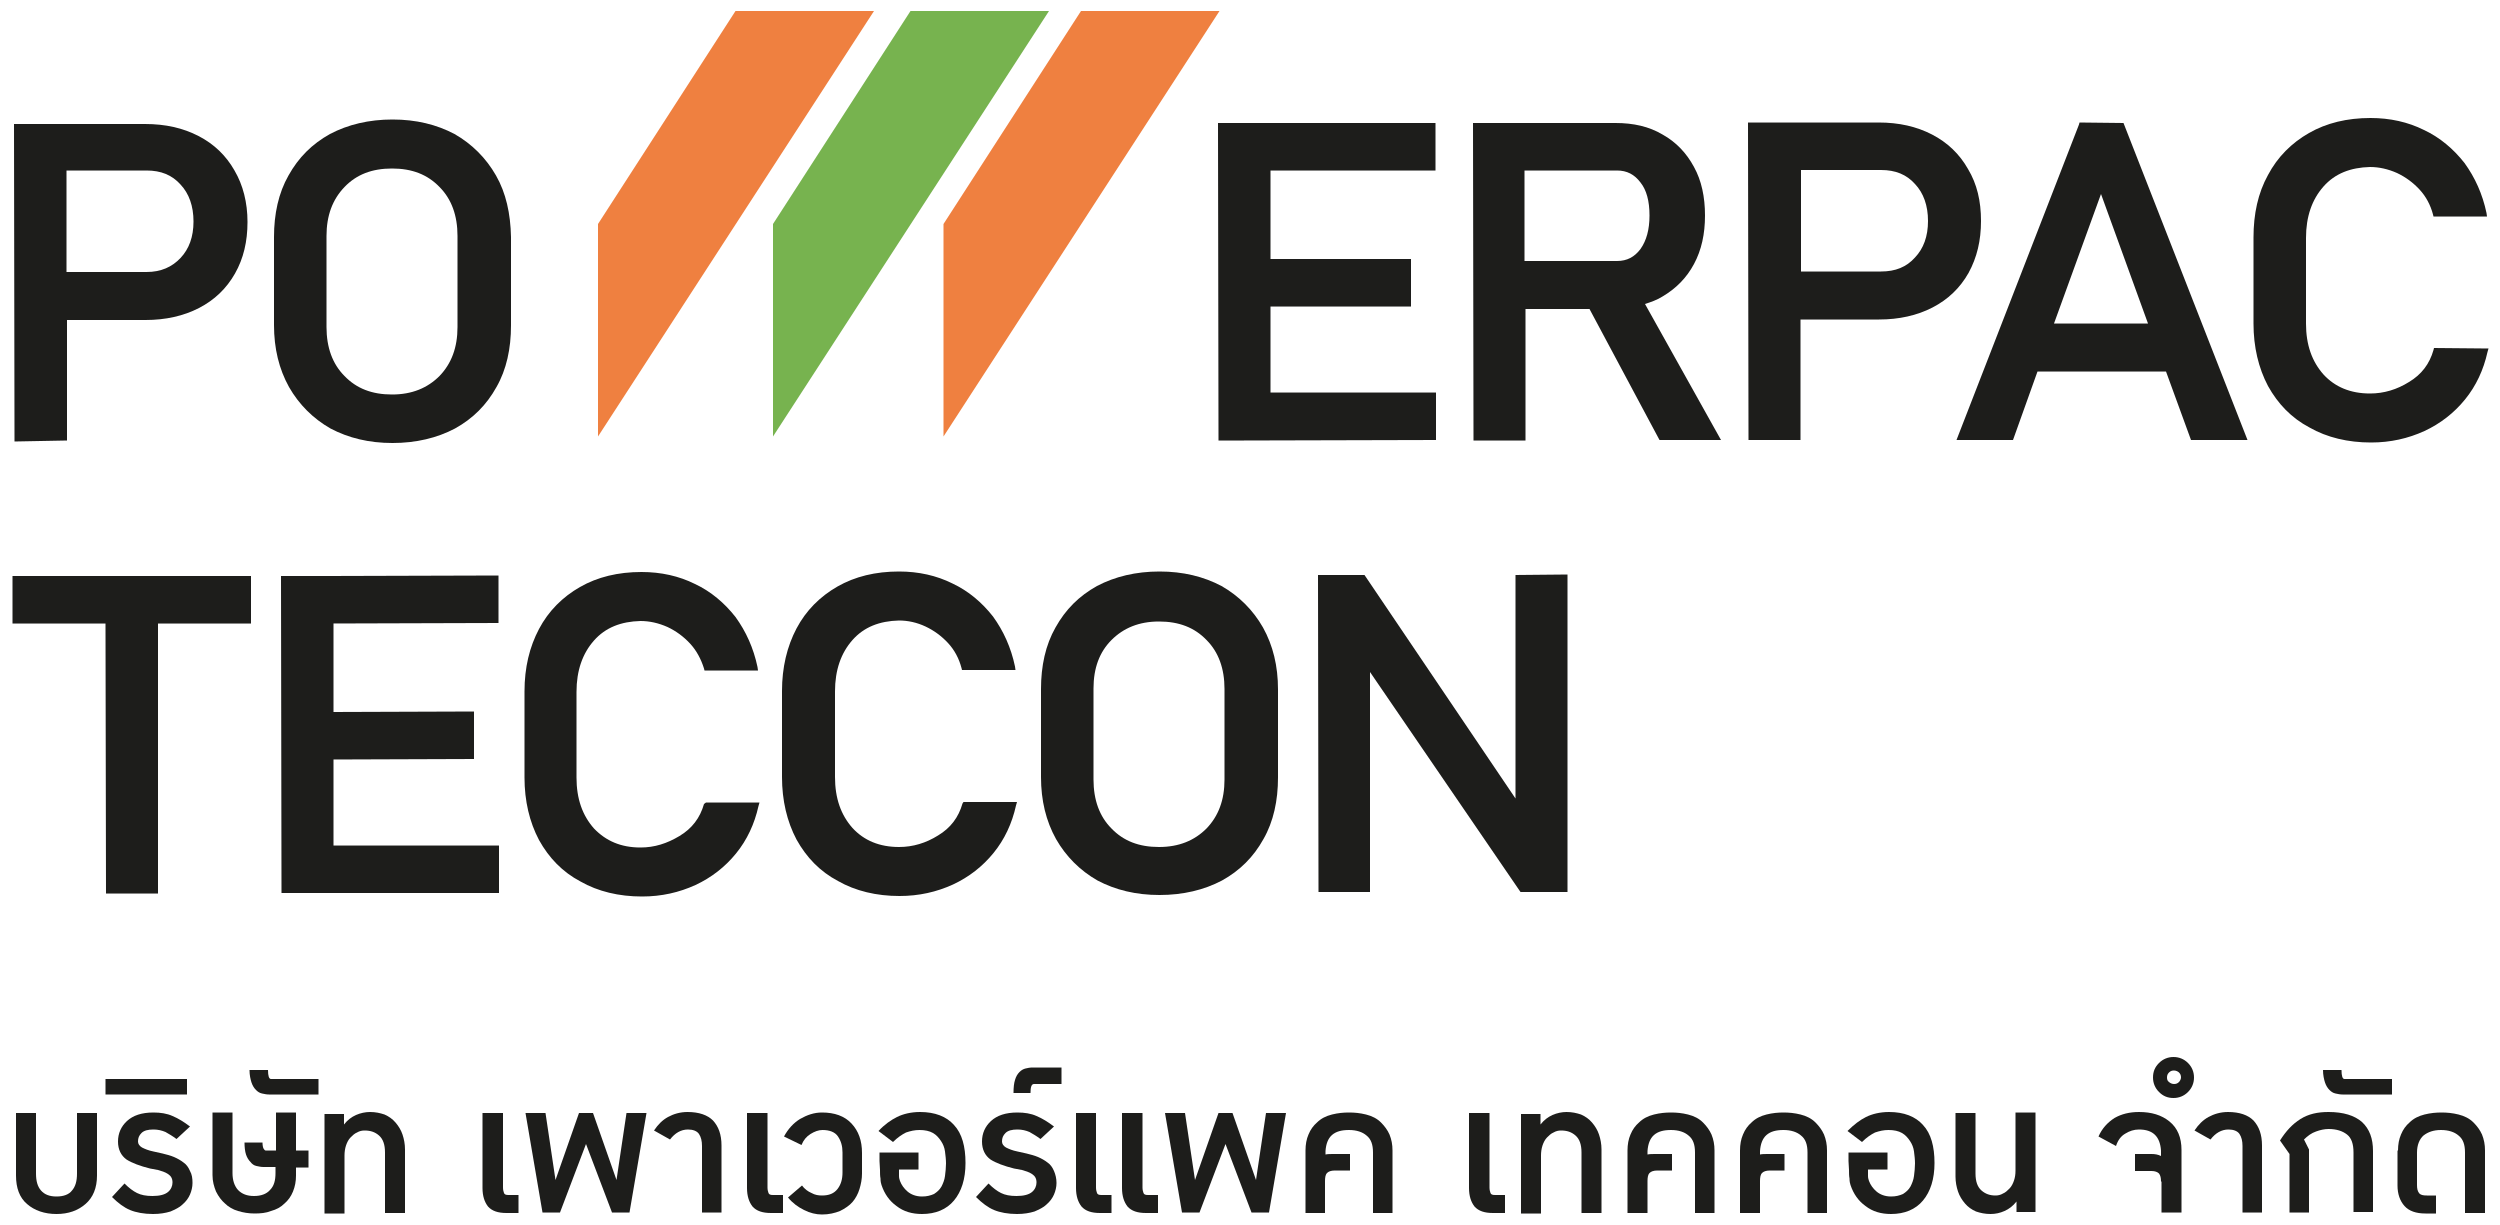
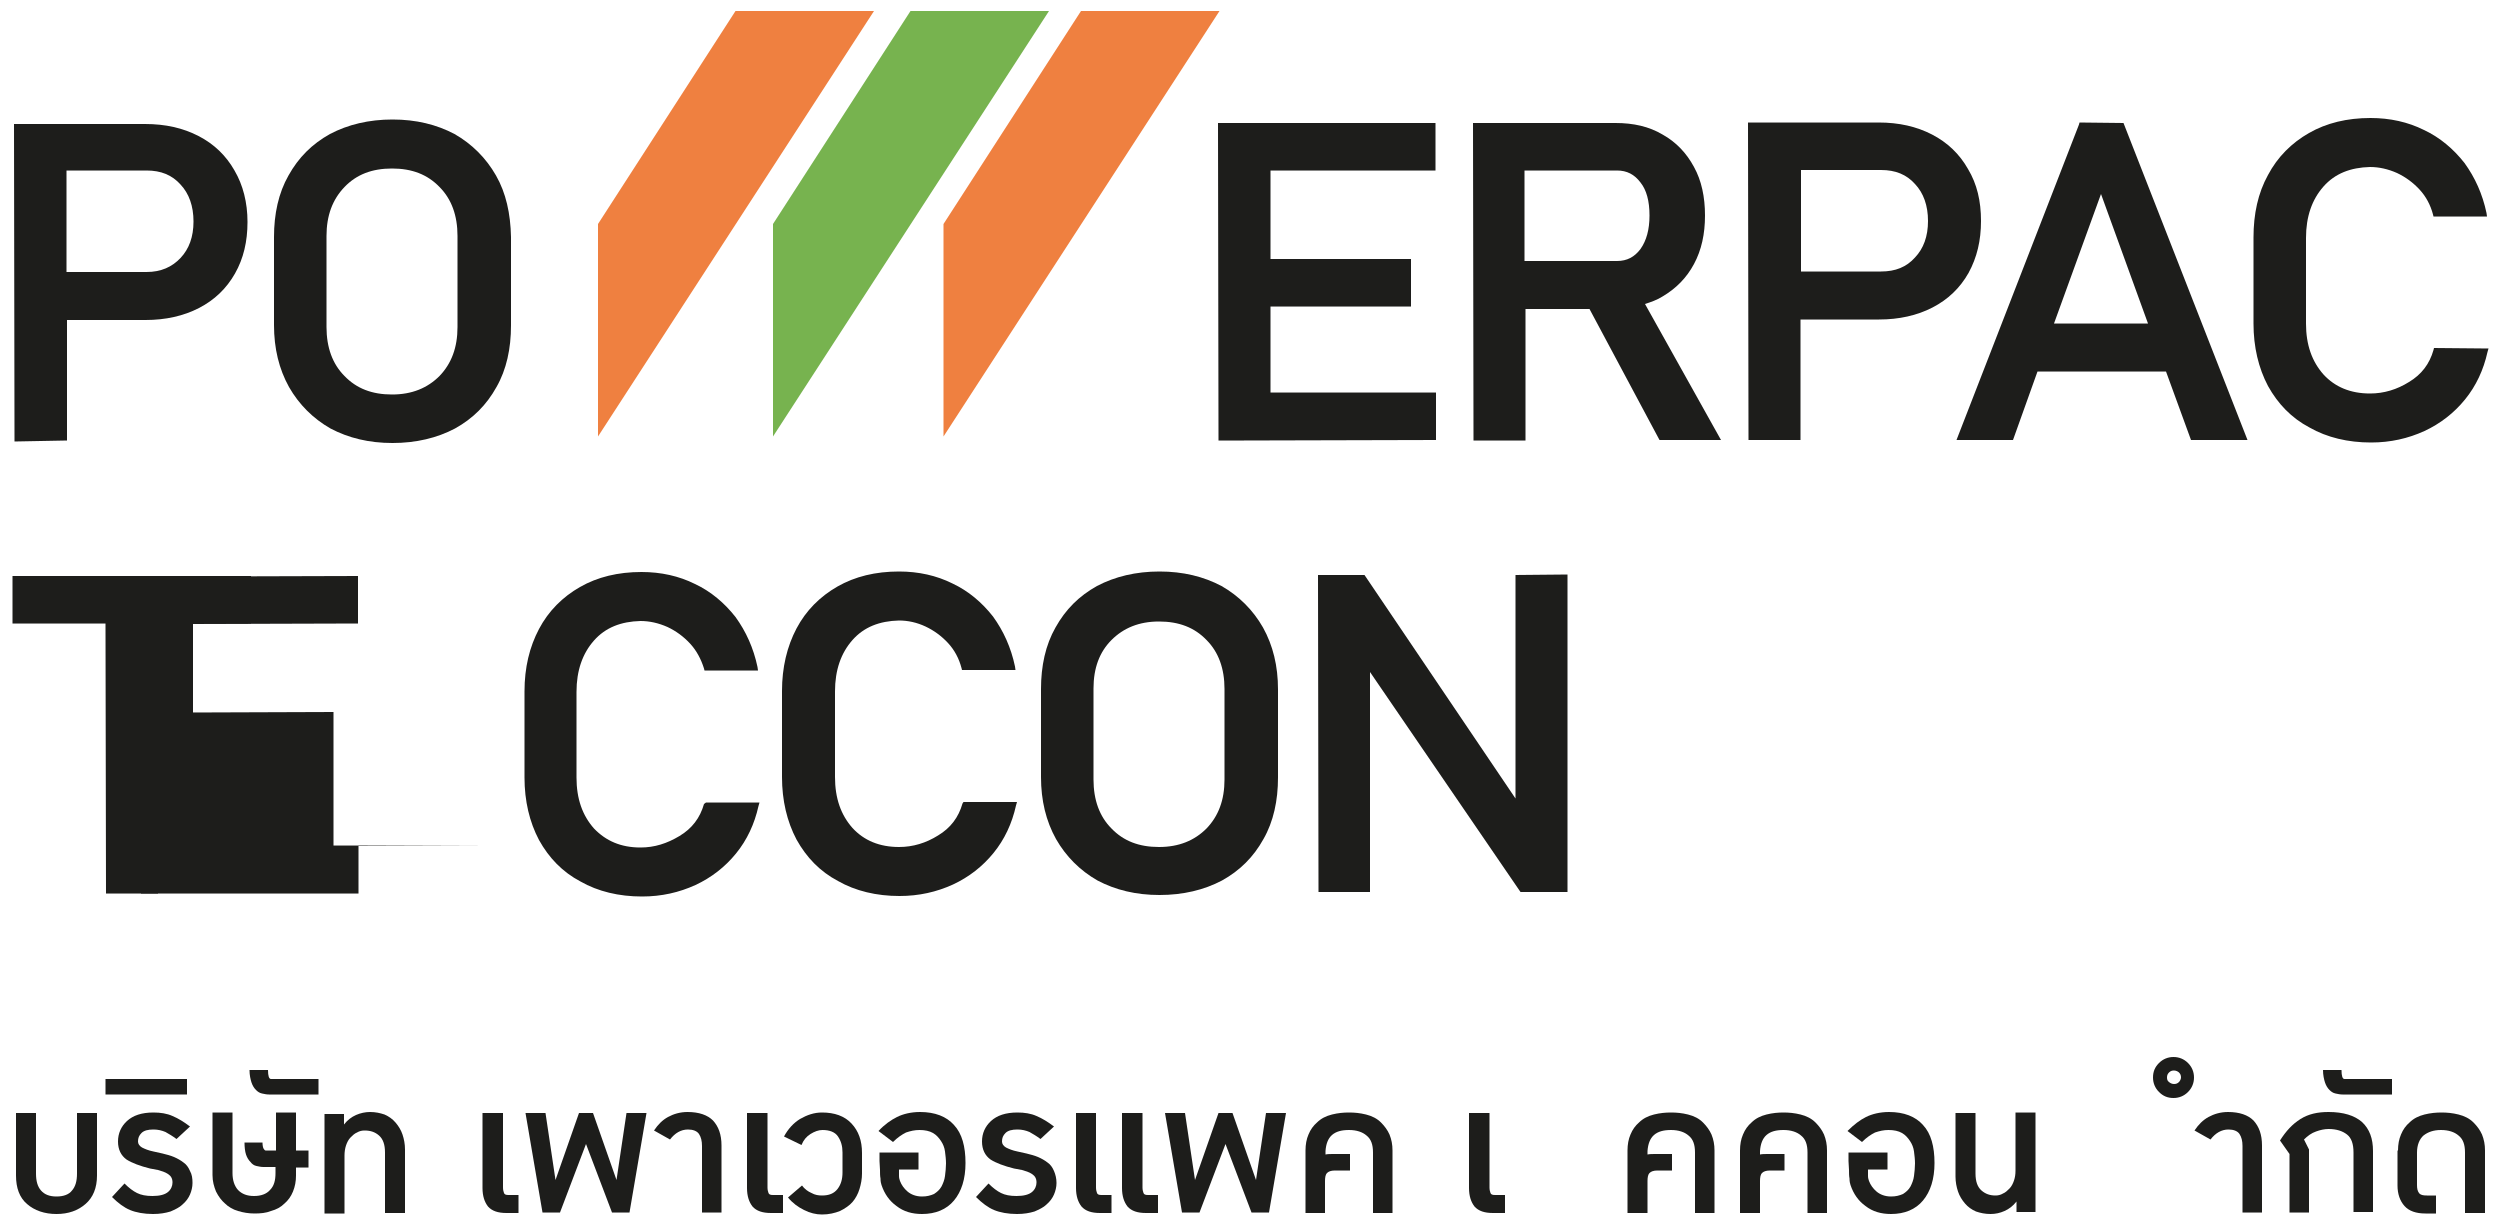
<svg xmlns="http://www.w3.org/2000/svg" enable-background="new 0 0 500 245" viewBox="0 0 500 245">
  <path d="m248.8 88.1 38.4-.1v-9.5h-33.1v-17.2h28.1v-9.5h-28.1v-17.7h33v-9.5h-33-10.5l.1 63.5z" fill="#1d1d1b" />
  <path d="m332.5 59.3c2.7-1.6 4.8-3.7 6.3-6.5s2.2-6 2.2-9.7c0-3.7-.7-7-2.2-9.7-1.5-2.8-3.6-5-6.3-6.5-2.7-1.6-5.8-2.3-9.4-2.3h-18.7-1.9-3.3-4.6l.1 63.5h10.4v-26.3h12.8l14 26.2h12.3l-15.2-27.2c1.2-.4 2.4-.8 3.5-1.5zm-2.6-16.2c0 2.8-.6 5-1.8 6.7-1.2 1.6-2.7 2.4-4.7 2.4h-18.5v-18.1h18.5c2 0 3.5.8 4.7 2.4 1.2 1.5 1.8 3.7 1.8 6.6z" fill="#1d1d1b" />
  <path d="m396.2 44.2c0-4-.8-7.4-2.6-10.4-1.7-3-4.1-5.3-7.2-6.9s-6.6-2.4-10.7-2.4h-20.7-5.4l.1 63.5h10.4v-24.1h15.7c4 0 7.6-.8 10.7-2.4s5.5-3.9 7.2-6.9c1.7-3.1 2.5-6.5 2.5-10.4zm-20 10.1h-16v-20.3h16c2.9 0 5.1.9 6.8 2.8 1.7 1.8 2.6 4.3 2.6 7.4 0 3.1-.9 5.5-2.6 7.3-1.7 1.9-3.9 2.8-6.8 2.8z" fill="#1d1d1b" />
  <path d="m415.9 24.5-.1.4-24.5 63.1h11.3l4.9-13.7h25.7l5 13.7h11.3l-24.8-63.4zm13.7 40.2h-18.8l9.4-25.9z" fill="#1d1d1b" />
  <path d="m486.8 69.6-.1.4c-.8 2.8-2.4 4.9-4.9 6.4-2.4 1.5-5 2.3-7.8 2.3-3.9 0-7-1.3-9.3-3.8-2.3-2.6-3.5-5.9-3.5-10.2v-17.1c0-4.3 1.2-7.7 3.5-10.3s5.4-3.8 9.3-3.9c1.8 0 3.6.4 5.4 1.2 1.7.8 3.2 1.9 4.5 3.3s2.2 3.1 2.7 5l.1.4h10.7l-.1-.7c-.8-3.8-2.3-7.1-4.4-10-2.2-2.8-4.9-5.1-8.1-6.6-3.2-1.6-6.8-2.4-10.7-2.4-4.7 0-8.8 1-12.3 3s-6.3 4.8-8.2 8.4c-2 3.6-2.9 7.8-2.9 12.5v.1 17.1c0 4.7 1 8.9 2.9 12.5 2 3.6 4.7 6.4 8.3 8.3 3.5 2 7.7 3 12.3 3 3.9 0 7.4-.8 10.7-2.3 3.2-1.5 5.9-3.6 8.1-6.3s3.7-5.9 4.5-9.5l.2-.7z" fill="#1d1d1b" />
  <path d="m13.4 88.1v-24.1h15.7c4 0 7.6-.8 10.7-2.4s5.5-3.9 7.2-6.9 2.5-6.4 2.5-10.3c0-3.9-.9-7.4-2.6-10.3-1.7-3-4.1-5.3-7.2-6.9s-6.6-2.4-10.7-2.4h-16.3-.4-4.1-5.4l.1 63.5zm15.9-54c2.9 0 5.1.9 6.8 2.8 1.7 1.8 2.6 4.3 2.6 7.4 0 3.1-.9 5.5-2.6 7.3-1.7 1.8-3.9 2.8-6.8 2.8h-16v-20.3z" fill="#1d1d1b" />
  <path d="m99.2 35.1c-2-3.5-4.8-6.3-8.3-8.3-3.6-1.9-7.7-2.9-12.4-2.9-4.7 0-8.9 1-12.5 2.9-3.6 2-6.3 4.7-8.3 8.3-2 3.5-2.9 7.7-2.9 12.3v17.6c0 4.7 1 8.8 3 12.4 2 3.5 4.8 6.3 8.3 8.3 3.6 1.9 7.7 2.9 12.4 2.9 4.7 0 8.9-1 12.5-2.9 3.6-2 6.3-4.7 8.3-8.3 2-3.5 2.9-7.7 2.9-12.3v-17.7c-.1-4.7-1-8.8-3-12.3zm-20.8-1.4c4 0 7.1 1.2 9.5 3.7 2.4 2.4 3.6 5.7 3.6 9.8v18.2c0 4.1-1.2 7.3-3.6 9.8-2.4 2.4-5.5 3.7-9.5 3.7-4 0-7.1-1.2-9.5-3.7-2.4-2.4-3.6-5.7-3.6-9.8v-18.2c0-4.1 1.2-7.3 3.6-9.8s5.5-3.7 9.5-3.7z" fill="#1d1d1b" />
  <path d="m50.2 115.2h-.6-47.1v9.5h18.6l.1 54h10.4v-54h18.6z" fill="#1d1d1b" />
-   <path d="m99.2 169.1h-32.5v-17.2l28.1-.1v-9.5l-28.1.1v-17.7l33-.1v-9.5l-33.7.1h-9.8l.1 63.4h6.4 37.1v-9.5z" fill="#1d1d1b" />
+   <path d="m99.2 169.1h-32.5v-17.2v-9.5l-28.1.1v-17.7l33-.1v-9.5l-33.7.1h-9.8l.1 63.4h6.4 37.1v-9.5z" fill="#1d1d1b" />
  <path d="m140.8 160.8c-.8 2.8-2.4 4.9-4.9 6.4s-5 2.3-7.8 2.3c-3.9 0-6.9-1.3-9.3-3.8-2.3-2.6-3.5-5.9-3.5-10.2v-17.1c0-4.3 1.2-7.7 3.5-10.3s5.4-3.8 9.3-3.9c1.8 0 3.6.4 5.4 1.2 1.7.8 3.2 1.9 4.5 3.3s2.2 3.1 2.8 5l.1.4h10.7l-.1-.7c-.8-3.8-2.3-7.1-4.4-10-2.2-2.8-4.9-5.1-8.1-6.6-3.2-1.6-6.8-2.4-10.7-2.4-4.7 0-8.8 1-12.3 3s-6.3 4.8-8.2 8.4-2.9 7.7-2.9 12.5v.1 17.1c0 4.7 1 8.9 2.9 12.5 2 3.6 4.7 6.4 8.3 8.3 3.5 2 7.7 3 12.3 3 3.9 0 7.4-.8 10.7-2.3 3.2-1.5 5.9-3.6 8.1-6.3s3.7-5.9 4.5-9.5l.2-.7h-10.7z" fill="#1d1d1b" />
  <path d="m192.5 160.7c-.8 2.8-2.4 4.9-4.9 6.4l.3.5-.3-.5c-2.4 1.5-5 2.3-7.8 2.3-3.9 0-7-1.3-9.3-3.8-2.3-2.6-3.5-5.9-3.5-10.2v-17.1c0-4.3 1.2-7.7 3.5-10.3s5.4-3.8 9.3-3.9c1.8 0 3.6.4 5.3 1.2s3.2 1.9 4.5 3.3 2.2 3.1 2.7 5l.1.4h10.7l-.1-.7c-.8-3.8-2.3-7.1-4.4-10-2.2-2.8-4.9-5.1-8.1-6.6-3.2-1.6-6.8-2.4-10.7-2.4-4.7 0-8.8 1-12.3 3s-6.3 4.8-8.2 8.4-2.9 7.8-2.9 12.5v.1 17.1c0 4.7 1 8.9 2.9 12.5 2 3.6 4.7 6.4 8.3 8.3 3.5 2 7.7 3 12.3 3 3.9 0 7.4-.8 10.7-2.3 3.2-1.5 5.9-3.6 8.1-6.3s3.7-5.9 4.5-9.5l.2-.7h-10.7z" fill="#1d1d1b" />
  <path d="m255.6 137.9c0-4.7-1-8.8-3-12.4l-.5.3.5-.3c-2-3.5-4.8-6.3-8.3-8.3-3.6-1.9-7.7-2.9-12.4-2.9-4.7 0-8.9 1-12.5 2.9-3.6 2-6.3 4.7-8.3 8.3-2 3.5-2.9 7.7-2.9 12.3v17.6c0 4.7 1 8.8 3 12.4 2 3.5 4.8 6.3 8.3 8.3 3.6 1.9 7.7 2.9 12.4 2.9 4.7 0 8.9-1 12.5-2.9 3.6-2 6.3-4.7 8.3-8.3 2-3.5 2.9-7.7 2.9-12.3zm-10.7 18c0 4.1-1.2 7.3-3.6 9.8-2.4 2.4-5.5 3.7-9.5 3.7-4 0-7.1-1.2-9.5-3.7-2.4-2.4-3.6-5.7-3.6-9.8v-18.2c0-4.1 1.2-7.3 3.6-9.7s5.5-3.7 9.5-3.7c4 0 7.1 1.2 9.5 3.7 2.4 2.4 3.6 5.7 3.6 9.8z" fill="#1d1d1b" />
  <path d="m303.1 115v44.7l-30.2-44.7h-9.3l.1 63.4h10.3v-44l30.1 44h9.4v-.6-62.9z" fill="#1d1d1b" />
  <path d="m147.1 2.2h27.7l-55.2 85.1v-42.5z" fill="#ef8040" />
  <path d="m182.1 2.2h27.7l-55.2 85.1v-42.5z" fill="#77b34f" />
  <path d="m216.2 2.2h27.7l-55.2 85.1v-42.5z" fill="#ef8040" />
  <g fill="#1d1d1b">
    <path d="m11.3 242.8c-2.4 0-4.4-.7-5.9-2s-2.2-3.2-2.2-5.7v-12.5h4v12.1c0 1.5.3 2.6 1 3.4s1.7 1.2 3.1 1.2 2.5-.4 3.1-1.2c.7-.8 1-1.9 1-3.4v-12.1h4v12.5c0 2.5-.8 4.4-2.3 5.7s-3.4 2-5.8 2z" />
    <path d="m38.5 236.6c0 .8-.2 1.6-.5 2.3s-.8 1.4-1.5 2c-.6.6-1.5 1-2.4 1.4-1 .3-2.1.5-3.5.5-1.8 0-3.4-.3-4.6-.8s-2.4-1.4-3.6-2.6l2.5-2.7c.9.9 1.7 1.5 2.5 1.9s1.8.6 3.1.6c1.5 0 2.5-.3 3.1-.8s.9-1.2.9-1.9c0-.8-.3-1.3-.9-1.7s-1.3-.6-2-.8l-1.6-.3c-2-.5-3.6-1.1-4.7-1.8-1.1-.8-1.7-2-1.7-3.6s.6-3 1.8-4.1 2.9-1.7 5.3-1.7c1.4 0 2.7.2 3.8.7 1.2.5 2.3 1.2 3.5 2.1l-2.7 2.5c-.8-.6-1.5-1-2.2-1.4-.7-.3-1.5-.5-2.4-.5-1.1 0-1.9.2-2.4.7s-.7 1-.7 1.7c0 .5.3.9.8 1.2.6.3 1.3.6 2.3.8l1.8.4c.8.2 1.6.4 2.3.7s1.4.7 1.9 1.1c.6.4 1 1 1.3 1.7.4.7.5 1.5.5 2.4z" />
    <path d="m21.1 215.8h16.3v3.1h-16.3z" />
    <path d="m59.2 233.5v1.6c0 1.2-.2 2.2-.6 3.2s-1 1.8-1.7 2.4c-.7.7-1.6 1.2-2.7 1.5-1 .4-2.1.5-3.3.5s-2.3-.2-3.3-.5-1.9-.8-2.6-1.5c-.7-.6-1.3-1.4-1.8-2.4-.4-1-.7-2-.7-3.3v-12.5h4v12.1c0 1.5.4 2.6 1.1 3.4.8.8 1.8 1.2 3.2 1.2s2.5-.4 3.2-1.2c.8-.8 1.1-1.9 1.1-3.4v-1.2h-2.4c-.5 0-.9-.1-1.4-.2s-.9-.4-1.2-.8c-.4-.4-.7-.9-.9-1.5s-.3-1.5-.3-2.4h3.6c0 .6.1 1 .2 1.2s.3.4.4.4h2.1v-7.6h4v7.6h2.5v3.4z" />
    <path d="m53.6 214c0 1.2.2 1.8.6 1.8h9.5v3.1h-9.9c-.5 0-.9-.1-1.4-.2s-.9-.4-1.2-.7c-.4-.4-.7-.9-.9-1.5s-.4-1.5-.4-2.5z" />
    <path d="m68.8 222.6v2.3c.7-.9 1.5-1.5 2.4-1.9s1.9-.6 2.8-.6c1.1 0 2 .2 2.9.5.9.4 1.6.9 2.2 1.6s1.1 1.5 1.4 2.4.5 1.9.5 3v12.7h-4v-12.1c0-1.6-.4-2.7-1.2-3.4s-1.7-1-2.9-1c-.5 0-1 .1-1.5.4-.5.2-.9.6-1.3 1s-.7 1-.9 1.6-.3 1.3-.3 2v11.6h-4v-19.9h3.9z" />
    <path d="m96.6 222.6h4v14.9c0 .5.1.8.2 1.1s.4.4.9.4h2v3.6h-2.4c-1.7 0-2.9-.4-3.7-1.3-.7-.9-1.1-2.1-1.1-3.7v-15z" />
    <path d="m118.6 222.6 4.7 13.4 2-13.4h4l-3.4 19.9h-3.5l-5.2-13.7-5.2 13.7h-3.5l-3.4-19.9h4l2 13.4 4.7-13.4z" />
    <path d="m130.8 226.1c.8-1.2 1.7-2.1 2.8-2.7s2.4-1 3.9-1c2.3 0 4 .6 5.1 1.7 1.1 1.2 1.7 2.8 1.7 5v13.4h-3.9v-13.3c0-1-.2-1.8-.6-2.4s-1.2-.9-2.2-.9c-1.4 0-2.6.7-3.6 2z" />
    <path d="m149.5 222.6h4v14.9c0 .5.1.8.2 1.1s.4.4.9.4h2v3.6h-2.4c-1.7 0-2.9-.4-3.7-1.3-.7-.9-1.1-2.1-1.1-3.7v-15z" />
    <path d="m160.4 237.1c.5.7 1.2 1.2 1.9 1.5.7.4 1.4.5 2.1.5 1.4 0 2.4-.4 3.1-1.3s1-2 1-3.3v-4c0-1.3-.3-2.3-.9-3.2s-1.7-1.3-3.1-1.3c-.8 0-1.6.3-2.4.8s-1.4 1.2-1.8 2.2l-3.5-1.7c.8-1.5 1.9-2.7 3.2-3.5 1.4-.8 2.8-1.3 4.4-1.3 2.5 0 4.5.7 5.9 2.2s2.1 3.4 2.1 5.9v4.1c0 1.1-.2 2.1-.5 3.1s-.8 1.9-1.4 2.6-1.5 1.3-2.5 1.8c-1 .4-2.2.7-3.6.7-1.2 0-2.4-.3-3.6-.9s-2.3-1.4-3.2-2.5z" />
    <path d="m183.7 233.9h-3.9v1.3c0 .4.1.7.2 1 .3.8.8 1.5 1.5 2.1s1.7 1 2.9 1c1 0 1.7-.2 2.4-.5.6-.4 1.1-.8 1.5-1.5.3-.6.6-1.3.7-2.1s.2-1.7.2-2.5-.1-1.6-.2-2.4-.4-1.5-.8-2.1-.9-1.2-1.6-1.6-1.6-.6-2.7-.6c-1 0-1.8.2-2.7.5-.8.4-1.7 1-2.6 1.9l-2.9-2.2c1.2-1.3 2.5-2.2 3.7-2.8s2.8-1 4.6-1c3 0 5.3.9 6.8 2.6 1.6 1.7 2.3 4.3 2.3 7.6 0 3.2-.8 5.7-2.3 7.5s-3.7 2.7-6.4 2.7c-2 0-3.7-.5-5.1-1.6-1.4-1-2.4-2.4-3-4.2-.1-.3-.2-.7-.2-1.3-.1-.5-.1-1.1-.1-1.7s-.1-1.2-.1-1.8 0-1.2 0-1.7h7.8z" />
    <path d="m211.3 236.6c0 .8-.2 1.6-.5 2.3s-.8 1.4-1.5 2c-.6.6-1.5 1-2.4 1.4-1 .3-2.1.5-3.5.5-1.8 0-3.4-.3-4.6-.8s-2.4-1.4-3.6-2.6l2.5-2.7c.9.9 1.7 1.5 2.5 1.9s1.8.6 3.1.6c1.5 0 2.5-.3 3.1-.8s.9-1.2.9-1.9c0-.8-.3-1.3-.9-1.7s-1.3-.6-2-.8l-1.6-.3c-2-.5-3.6-1.1-4.7-1.8-1.1-.8-1.7-2-1.7-3.6s.6-3 1.8-4.1 2.9-1.7 5.3-1.7c1.4 0 2.7.2 3.8.7 1.2.5 2.3 1.2 3.5 2.1l-2.7 2.5c-.8-.6-1.5-1-2.2-1.4-.7-.3-1.5-.5-2.4-.5-1.1 0-1.9.2-2.4.7s-.7 1-.7 1.7c0 .5.3.9.8 1.2.6.3 1.3.6 2.3.8l1.8.4c.8.2 1.6.4 2.3.7s1.4.7 1.9 1.1c.6.4 1 1 1.3 1.7.3.7.5 1.5.5 2.4z" />
-     <path d="m202.7 218.6c0-1.1.1-2 .3-2.6.2-.7.5-1.2.9-1.6s.8-.6 1.2-.7.9-.2 1.4-.2h5.8v3.3h-5.5c-.5 0-.7.6-.7 1.8z" />
    <path d="m215.2 222.6h4v14.9c0 .5.1.8.2 1.1s.4.4.9.4h2v3.6h-2.3c-1.7 0-2.9-.4-3.7-1.3-.7-.9-1.1-2.1-1.1-3.7zm9.3 0h4v14.9c0 .5.1.8.2 1.1s.4.4.9.4h2v3.6h-2.4c-1.7 0-2.9-.4-3.7-1.3-.7-.9-1.1-2.1-1.1-3.7v-15z" />
    <path d="m246.5 222.6 4.7 13.4 2-13.4h4l-3.4 19.9h-3.5l-5.2-13.7-5.2 13.7h-3.5l-3.4-19.9h4l2 13.4 4.7-13.4z" />
    <path d="m265 242.6h-3.9v-12.5c0-1.2.2-2.3.6-3.2.4-1 1-1.8 1.7-2.4.8-.8 1.8-1.3 3-1.6s2.3-.4 3.4-.4 2.2.1 3.4.4 2.2.8 3 1.6c.7.7 1.3 1.5 1.7 2.4.4 1 .6 2 .6 3.2v12.5h-3.9v-12.1c0-1.6-.4-2.7-1.3-3.4-.8-.7-2-1.1-3.5-1.1s-2.6.3-3.4 1-1.2 1.8-1.3 3.2v.7c.4-.1 1-.1 1.6-.1h3.3v3.3h-3c-.8 0-1.3.2-1.6.5s-.4.9-.4 1.6z" />
    <path d="m293.9 222.6h4v14.9c0 .5.1.8.2 1.1s.4.4.9.4h2v3.6h-2.4c-1.7 0-2.9-.4-3.7-1.3-.7-.9-1.1-2.1-1.1-3.7v-15z" />
-     <path d="m308.1 222.6v2.3c.7-.9 1.5-1.5 2.4-1.9s1.9-.6 2.8-.6c1.1 0 2 .2 2.9.5.9.4 1.6.9 2.2 1.6s1.1 1.5 1.4 2.4.5 1.9.5 3v12.7h-4v-12.1c0-1.6-.4-2.7-1.2-3.4s-1.7-1-2.9-1c-.5 0-1 .1-1.5.4-.5.2-.9.6-1.3 1s-.7 1-.9 1.6-.3 1.3-.3 2v11.6h-4v-19.9h3.9z" />
    <path d="m329.4 242.6h-3.9v-12.5c0-1.2.2-2.3.6-3.2.4-1 1-1.8 1.7-2.4.8-.8 1.8-1.3 3-1.6s2.3-.4 3.4-.4 2.2.1 3.4.4 2.2.8 3 1.6c.7.7 1.3 1.5 1.7 2.4.4 1 .6 2 .6 3.2v12.5h-3.9v-12.1c0-1.6-.4-2.7-1.3-3.4-.8-.7-2-1.1-3.5-1.1s-2.6.3-3.4 1-1.2 1.8-1.3 3.2v.7c.4-.1 1-.1 1.6-.1h3.3v3.3h-2.9c-.8 0-1.3.2-1.6.5s-.4.9-.4 1.6v6.4z" />
    <path d="m351.9 242.6h-3.9v-12.5c0-1.2.2-2.3.6-3.2.4-1 1-1.8 1.7-2.4.8-.8 1.8-1.3 3-1.6s2.3-.4 3.4-.4 2.2.1 3.4.4 2.2.8 3 1.6c.7.7 1.3 1.5 1.7 2.4.4 1 .6 2 .6 3.2v12.5h-3.9v-12.1c0-1.6-.4-2.7-1.3-3.4-.8-.7-2-1.1-3.5-1.1s-2.6.3-3.4 1-1.2 1.8-1.3 3.2v.7c.4-.1 1-.1 1.6-.1h3.3v3.3h-2.9c-.8 0-1.3.2-1.6.5s-.4.9-.4 1.6v6.4z" />
    <path d="m377.5 233.9h-3.9v1.3c0 .4.1.7.2 1 .3.8.8 1.5 1.5 2.1s1.7 1 2.9 1c1 0 1.7-.2 2.4-.5.6-.4 1.1-.8 1.5-1.5.3-.6.6-1.3.7-2.1s.2-1.7.2-2.5-.1-1.6-.2-2.4-.4-1.5-.8-2.1-.9-1.2-1.6-1.6-1.6-.6-2.7-.6c-1 0-1.8.2-2.7.5-.8.4-1.7 1-2.6 1.9l-2.9-2.2c1.3-1.3 2.5-2.2 3.7-2.8s2.8-1 4.6-1c3 0 5.3.9 6.8 2.6 1.6 1.7 2.3 4.3 2.3 7.6 0 3.2-.8 5.7-2.3 7.5s-3.7 2.7-6.4 2.7c-2 0-3.7-.5-5.1-1.6-1.4-1-2.4-2.4-3-4.2-.1-.3-.2-.7-.2-1.3-.1-.5-.1-1.1-.1-1.7s-.1-1.2-.1-1.8 0-1.2 0-1.7h7.8z" />
    <path d="m403.3 242.6v-2.3c-.7.9-1.5 1.5-2.4 1.9s-1.8.6-2.8.6c-1.1 0-2-.2-2.9-.5-.9-.4-1.6-.9-2.2-1.6s-1.1-1.5-1.4-2.4-.5-1.9-.5-3v-12.7h4v12.1c0 1.6.4 2.7 1.2 3.4s1.7 1 2.8 1c.5 0 1-.1 1.5-.4.5-.2.9-.6 1.3-1s.7-1 .9-1.6.3-1.2.3-2v-11.6h4v19.9h-3.8z" />
-     <path d="m432.2 236.3c0-.7-.1-1.2-.4-1.6-.3-.3-.8-.5-1.5-.5h-3.3v-3.4h3.3c.7 0 1.3.1 1.9.4v-1.1c-.2-2.8-1.6-4.2-4.4-4.2-1 0-1.9.3-2.7.8-.9.5-1.5 1.3-1.9 2.5l-3.5-1.9c.7-1.6 1.8-2.8 3.2-3.7 1.4-.8 3-1.2 4.9-1.2 2.5 0 4.5.6 6.1 1.9s2.4 3.2 2.4 5.7v12.5h-4v-6.2z" />
    <path d="m430.6 215.5c0-1.2.4-2.1 1.2-2.9s1.8-1.2 2.9-1.2 2.1.4 2.9 1.2 1.2 1.8 1.2 2.9-.4 2.1-1.2 2.9-1.8 1.2-2.9 1.2c-1.2 0-2.1-.4-2.9-1.2s-1.2-1.8-1.2-2.9zm2.8 0c0 .4.1.7.4.9.2.2.6.4 1 .4s.7-.1 1-.4c.2-.2.4-.6.4-.9 0-.4-.1-.7-.4-1-.2-.2-.6-.4-1-.4s-.7.1-1 .4-.4.6-.4 1z" />
    <path d="m438.9 226.1c.8-1.2 1.7-2.1 2.8-2.7s2.4-1 3.9-1c2.3 0 4 .6 5.1 1.7 1.1 1.2 1.7 2.8 1.7 5v13.4h-3.9v-13.3c0-1-.2-1.8-.6-2.4s-1.2-.9-2.2-.9c-1.4 0-2.6.7-3.6 2z" />
    <path d="m461.8 229.9v12.6h-3.9v-11.7l-1.9-2.7c1.2-1.9 2.5-3.3 4.1-4.3s3.4-1.4 5.6-1.4c3 0 5.2.7 6.7 2 1.5 1.4 2.2 3.3 2.2 5.8v12.2h-3.9v-11.9c0-1.7-.4-2.9-1.3-3.6s-2.1-1.1-3.7-1.1c-.8 0-1.7.2-2.5.5-.9.3-1.7.9-2.4 1.6z" />
    <path d="m468.3 214c0 1.2.2 1.8.6 1.8h9.5v3.1h-9.9c-.5 0-.9-.1-1.4-.2s-.9-.4-1.2-.7c-.4-.4-.7-.9-.9-1.5s-.4-1.5-.4-2.5z" />
    <path d="m479.6 230.1c0-1.2.2-2.3.6-3.2.4-1 1-1.8 1.7-2.4.8-.8 1.8-1.3 3-1.6s2.3-.4 3.4-.4 2.2.1 3.4.4 2.2.8 3 1.6c.7.7 1.3 1.5 1.7 2.4.4 1 .6 2 .6 3.2v12.5h-4v-12.1c0-1.6-.4-2.7-1.3-3.4-.8-.7-2-1.1-3.5-1.1s-2.6.4-3.5 1.1c-.8.7-1.3 1.9-1.3 3.4v6.5c0 .7.1 1.2.4 1.6s.8.5 1.6.5h1.8v3.6h-2.1c-1.9 0-3.3-.5-4.2-1.5s-1.4-2.4-1.4-4.1v-7z" />
  </g>
</svg>